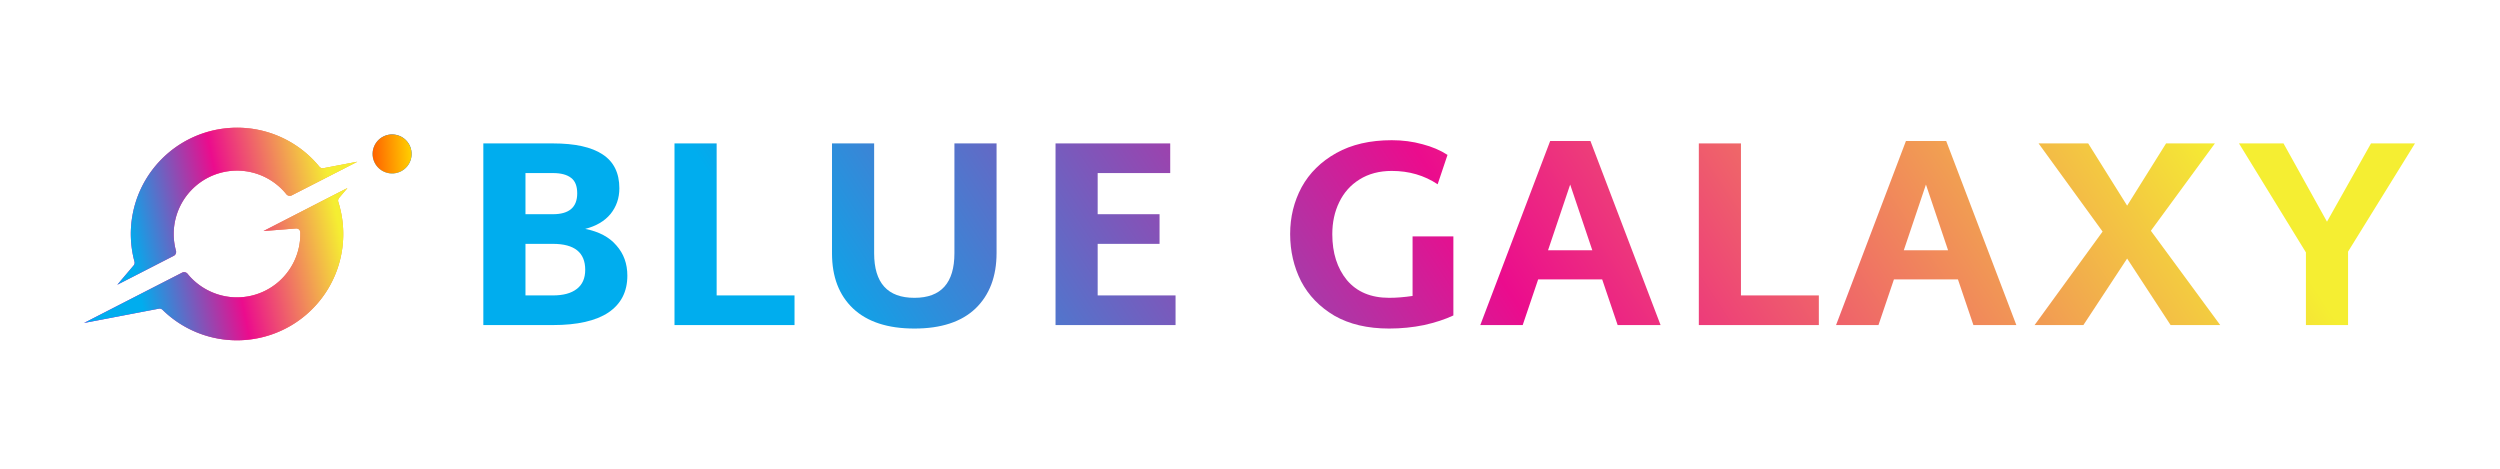
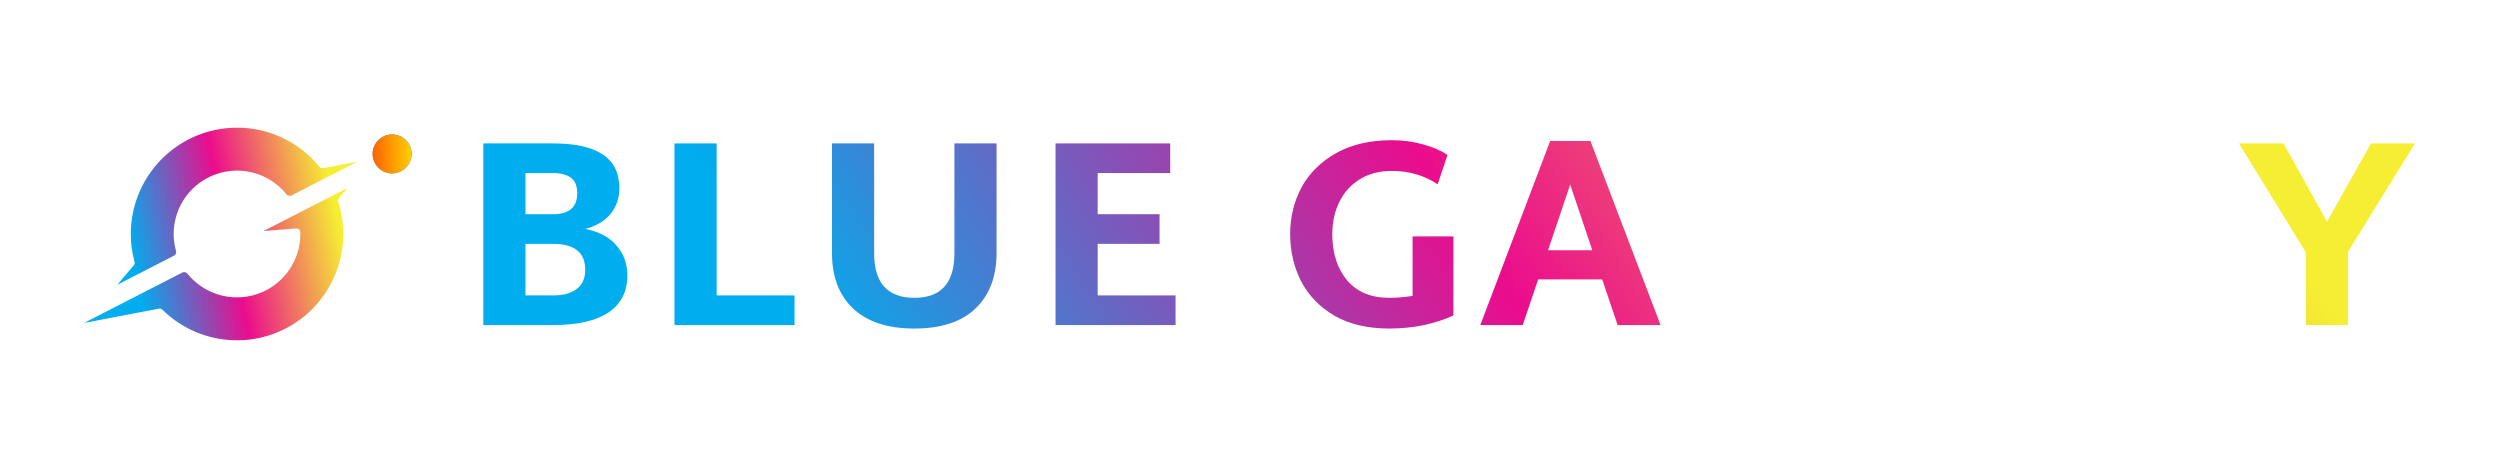
<svg xmlns="http://www.w3.org/2000/svg" width="400" height="75" viewBox="0 0 3000 512" fill="none">
-   <path fill-rule="evenodd" clip-rule="evenodd" d="m350.038 209.191 78.792-40.382-40.713 7.786c-1.844.353-3.724-.363-4.913-1.817a127.516 127.516 0 0 0-221.829 113.901c.437 1.622.074 3.362-1.012 4.643l-19.599 23.119 25.519-13.083 34.889-17.883 7.396-3.787c2.203-1.128 3.231-3.693 2.577-6.08a76.029 76.029 0 0 1 91.18-93.988 76.036 76.036 0 0 1 41.275 26.111c1.555 1.924 4.237 2.588 6.438 1.46ZM176.514 323.489l-75.454 38.708-.06.075 89.535-17.106c1.648-.315 3.339.223 4.536 1.398a127.5 127.5 0 0 0 210.878-129.485c-.531-1.678-.19-3.517.948-4.86l10.027-11.824-14.382 7.364-25.971 13.295-20.131 10.322-40.247 20.629 38.951-3.122c2.726-.219 5.14 1.795 5.218 4.53a76.01 76.01 0 0 1-98.072 74.889c-14.597-4.434-27.636-13.136-37.207-24.951-1.558-1.923-4.24-2.586-6.442-1.458l-42.127 21.596Z" fill="#DAD9D9" />
-   <path fill-rule="evenodd" clip-rule="evenodd" d="m350.038 209.191 78.792-40.382-40.713 7.786c-1.844.353-3.724-.363-4.913-1.817a127.516 127.516 0 0 0-221.829 113.901c.437 1.622.074 3.362-1.012 4.643l-19.599 23.119 25.519-13.083 34.889-17.883 7.396-3.787c2.203-1.128 3.231-3.693 2.577-6.08a76.029 76.029 0 0 1 91.18-93.988 76.036 76.036 0 0 1 41.275 26.111c1.555 1.924 4.237 2.588 6.438 1.46ZM176.514 323.489l-75.454 38.708-.06.075 89.535-17.106c1.648-.315 3.339.223 4.536 1.398a127.5 127.5 0 0 0 210.878-129.485c-.531-1.678-.19-3.517.948-4.86l10.027-11.824-14.382 7.364-25.971 13.295-20.131 10.322-40.247 20.629 38.951-3.122c2.726-.219 5.14 1.795 5.218 4.53a76.01 76.01 0 0 1-98.072 74.889c-14.597-4.434-27.636-13.136-37.207-24.951-1.558-1.923-4.24-2.586-6.442-1.458l-42.127 21.596Z" fill="url(#a)" />
  <path fill-rule="evenodd" clip-rule="evenodd" d="m350.038 209.191 78.792-40.382-40.713 7.786c-1.844.353-3.724-.363-4.913-1.817a127.516 127.516 0 0 0-221.829 113.901c.437 1.622.074 3.362-1.012 4.643l-19.599 23.119 25.519-13.083 34.889-17.883 7.396-3.787c2.203-1.128 3.231-3.693 2.577-6.08a76.029 76.029 0 0 1 91.18-93.988 76.036 76.036 0 0 1 41.275 26.111c1.555 1.924 4.237 2.588 6.438 1.46ZM176.514 323.489l-75.454 38.708-.06.075 89.535-17.106c1.648-.315 3.339.223 4.536 1.398a127.5 127.5 0 0 0 210.878-129.485c-.531-1.678-.19-3.517.948-4.86l10.027-11.824-14.382 7.364-25.971 13.295-20.131 10.322-40.247 20.629 38.951-3.122c2.726-.219 5.14 1.795 5.218 4.53a76.01 76.01 0 0 1-98.072 74.889c-14.597-4.434-27.636-13.136-37.207-24.951-1.558-1.923-4.24-2.586-6.442-1.458l-42.127 21.596Z" fill="url(#b)" />
  <circle cx="470.516" cy="159.486" r="23.391" transform="rotate(-27.135 470.516 159.486)" fill="#D9D9D9" />
  <circle cx="470.516" cy="159.486" r="23.391" transform="rotate(-27.135 470.516 159.486)" fill="url(#c)" />
  <circle cx="470.516" cy="159.486" r="23.391" transform="rotate(-27.135 470.516 159.486)" fill="url(#d)" />
  <path d="M702.26 249.428c16.429 3.206 28.911 9.831 37.446 19.876 8.748 9.83 13.122 21.905 13.122 36.224 0 19.234-7.575 33.98-22.724 44.238-15.149 10.044-37.339 15.067-66.57 15.067H580V146.847h83.534c26.457 0 46.3 4.381 59.529 13.143 13.442 8.762 20.163 22.333 20.163 40.712 0 11.754-3.52 22.012-10.561 30.775-7.041 8.548-17.176 14.532-30.405 17.951Zm-71.692-66.998v49.367h32.966c19.416 0 29.124-8.335 29.124-25.004 0-8.762-2.454-14.96-7.361-18.593-4.907-3.847-12.162-5.77-21.763-5.77h-32.966Zm32.966 146.82c12.375 0 21.87-2.565 28.484-7.694 6.828-5.129 10.242-12.823 10.242-23.081 0-20.73-12.909-31.095-38.726-31.095h-32.966v61.87h32.966Z" fill="url(#e)" />
  <path d="M953.423 329.25v35.583H809.4V146.847h50.568V329.25h93.455Z" fill="url(#f)" />
  <path d="M1097.3 369c-32 0-56.54-8.014-73.61-24.043-16.86-16.028-25.285-38.04-25.285-66.036V146.847h50.565V278.6c0 35.69 16.11 53.535 48.33 53.535 32.01 0 48.01-17.845 48.01-53.535V146.847h50.57v131.432c0 28.21-8.43 50.436-25.29 66.678-16.85 16.029-41.28 24.043-73.29 24.043Z" fill="url(#g)" />
  <path d="M1410.66 329.25v35.583h-144.02V146.847h137.62v35.583h-87.06v49.367h74.26v35.583h-74.26v61.87h93.46Z" fill="url(#h)" />
  <path d="M1744.05 258.404v94.888c-10.03 4.702-21.76 8.549-35.2 11.541-13.45 2.778-27.42 4.167-41.93 4.167-25.82 0-47.69-5.129-65.61-15.387-17.71-10.472-31.05-24.256-40.01-41.353-8.75-17.311-13.12-36.225-13.12-56.741 0-20.302 4.59-39.002 13.76-56.099 9.39-17.097 23.26-30.775 41.61-41.033 18.35-10.258 40.54-15.387 66.57-15.387 13.01 0 25.28 1.603 36.8 4.809 11.53 2.991 21.55 7.266 30.09 12.822l-11.84 35.263c-16-10.686-34.35-16.029-55.05-16.029-14.94 0-27.85 3.42-38.73 10.258-10.67 6.625-18.77 15.708-24.32 27.249-5.55 11.326-8.32 24.149-8.32 38.468 0 22.439 5.86 40.819 17.6 55.137 11.95 14.105 28.8 21.158 50.57 21.158 8.75 0 18.13-.748 28.16-2.244v-71.487h48.97Z" fill="url(#i)" />
  <path d="M1922.61 310.016h-76.81l-18.56 54.817h-50.89l83.85-220.871h48.33l84.17 220.871h-51.52l-18.57-54.817Zm-11.84-34.942-26.56-78.86-26.57 78.86h53.13Z" fill="url(#j)" />
-   <path d="M2182.61 329.25v35.583h-144.02V146.847h50.56V329.25h93.46Z" fill="url(#k)" />
-   <path d="M2349.53 310.016h-76.81l-18.56 54.817h-50.89l83.85-220.871h48.33l84.17 220.871h-51.53l-18.56-54.817Zm-11.84-34.942-26.56-78.86-26.57 78.86h53.13Z" fill="url(#l)" />
-   <path d="m2604.73 364.833-52.17-79.822-52.49 79.822h-58.57l81.61-112.199-76.81-105.787h59.53l46.73 74.692 46.73-74.692h58.57l-76.82 104.825 83.22 113.161h-59.53Z" fill="url(#m)" />
  <path d="M2817.67 276.677v88.156h-50.57v-87.195l-80.33-130.791h53.44l52.17 93.926 52.81-93.926H2898l-80.33 129.83Z" fill="url(#n)" />
  <defs>
    <linearGradient id="h" x1="581.384" y1="110.417" x2="2019.7" y2="-834.283" gradientUnits="userSpaceOnUse">
      <stop offset=".107" stop-color="#00ADEE" />
      <stop offset=".529" stop-color="#EB0C8D" />
      <stop offset="1" stop-color="#F5EE32" />
    </linearGradient>
    <linearGradient id="a" x1="113.614" y1="359.731" x2="453.046" y2="283.953" gradientUnits="userSpaceOnUse">
      <stop stop-color="#FF00D6" />
      <stop offset="1" stop-color="#FFC232" />
    </linearGradient>
    <linearGradient id="c" x1="449.139" y1="179.75" x2="502.111" y2="165.205" gradientUnits="userSpaceOnUse">
      <stop stop-color="#43EFFA" />
      <stop offset="1" stop-color="#0057FF" />
    </linearGradient>
    <linearGradient id="d" x1="501.254" y1="170.933" x2="447.664" y2="146.659" gradientUnits="userSpaceOnUse">
      <stop stop-color="#FFE600" />
      <stop offset="1" stop-color="#FF5C00" />
    </linearGradient>
    <linearGradient id="e" x1="581.384" y1="110.417" x2="2019.7" y2="-834.283" gradientUnits="userSpaceOnUse">
      <stop offset=".107" stop-color="#00ADEE" />
      <stop offset=".529" stop-color="#EB0C8D" />
      <stop offset="1" stop-color="#F5EE32" />
    </linearGradient>
    <linearGradient id="f" x1="581.384" y1="110.417" x2="2019.7" y2="-834.283" gradientUnits="userSpaceOnUse">
      <stop offset=".107" stop-color="#00ADEE" />
      <stop offset=".529" stop-color="#EB0C8D" />
      <stop offset="1" stop-color="#F5EE32" />
    </linearGradient>
    <linearGradient id="g" x1="581.384" y1="110.417" x2="2019.7" y2="-834.283" gradientUnits="userSpaceOnUse">
      <stop offset=".107" stop-color="#00ADEE" />
      <stop offset=".529" stop-color="#EB0C8D" />
      <stop offset="1" stop-color="#F5EE32" />
    </linearGradient>
    <linearGradient id="b" x1="105.43" y1="177.856" x2="380.258" y2="120.215" gradientUnits="userSpaceOnUse">
      <stop offset=".107" stop-color="#00ADEE" />
      <stop offset=".529" stop-color="#EB0C8D" />
      <stop offset="1" stop-color="#F5EE32" />
    </linearGradient>
    <linearGradient id="i" x1="581.384" y1="110.417" x2="2019.7" y2="-834.283" gradientUnits="userSpaceOnUse">
      <stop offset=".107" stop-color="#00ADEE" />
      <stop offset=".529" stop-color="#EB0C8D" />
      <stop offset="1" stop-color="#F5EE32" />
    </linearGradient>
    <linearGradient id="j" x1="581.384" y1="110.417" x2="2019.7" y2="-834.283" gradientUnits="userSpaceOnUse">
      <stop offset=".107" stop-color="#00ADEE" />
      <stop offset=".529" stop-color="#EB0C8D" />
      <stop offset="1" stop-color="#F5EE32" />
    </linearGradient>
    <linearGradient id="k" x1="581.384" y1="110.417" x2="2019.7" y2="-834.283" gradientUnits="userSpaceOnUse">
      <stop offset=".107" stop-color="#00ADEE" />
      <stop offset=".529" stop-color="#EB0C8D" />
      <stop offset="1" stop-color="#F5EE32" />
    </linearGradient>
    <linearGradient id="l" x1="581.384" y1="110.417" x2="2019.7" y2="-834.283" gradientUnits="userSpaceOnUse">
      <stop offset=".107" stop-color="#00ADEE" />
      <stop offset=".529" stop-color="#EB0C8D" />
      <stop offset="1" stop-color="#F5EE32" />
    </linearGradient>
    <linearGradient id="m" x1="581.384" y1="110.417" x2="2019.7" y2="-834.283" gradientUnits="userSpaceOnUse">
      <stop offset=".107" stop-color="#00ADEE" />
      <stop offset=".529" stop-color="#EB0C8D" />
      <stop offset="1" stop-color="#F5EE32" />
    </linearGradient>
    <linearGradient id="n" x1="581.384" y1="110.417" x2="2019.7" y2="-834.283" gradientUnits="userSpaceOnUse">
      <stop offset=".107" stop-color="#00ADEE" />
      <stop offset=".529" stop-color="#EB0C8D" />
      <stop offset="1" stop-color="#F5EE32" />
    </linearGradient>
  </defs>
</svg>